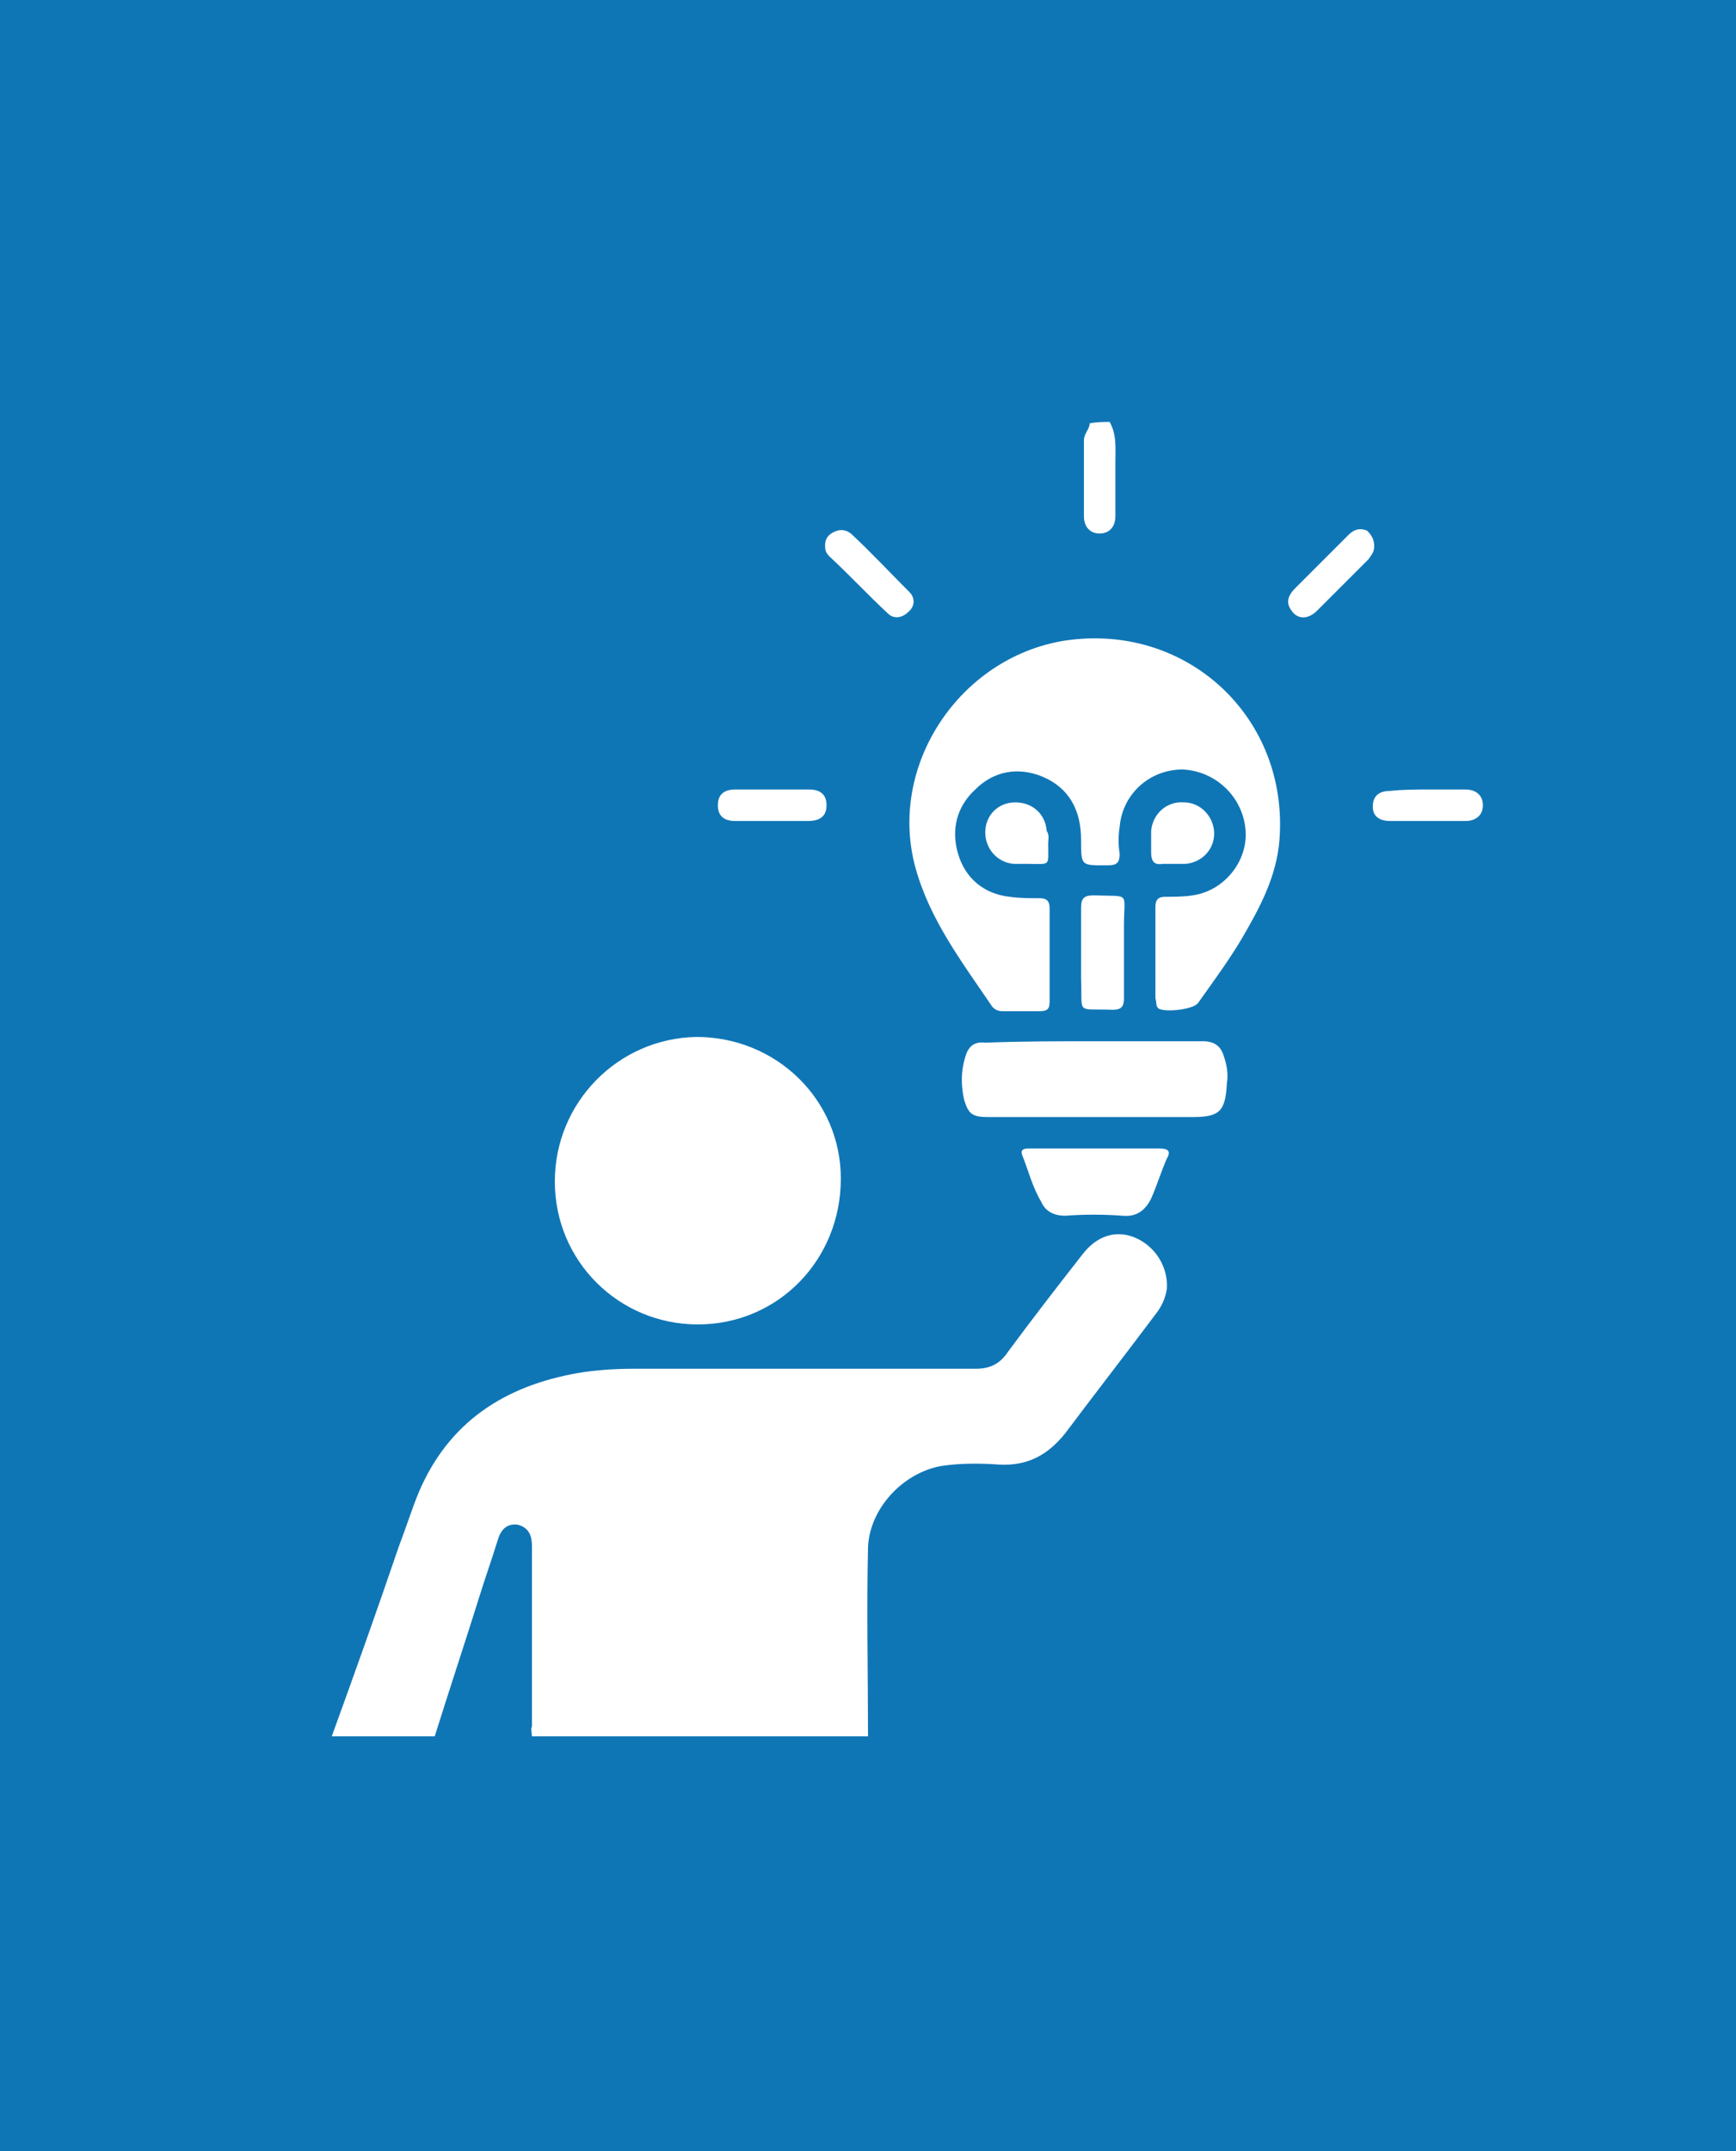
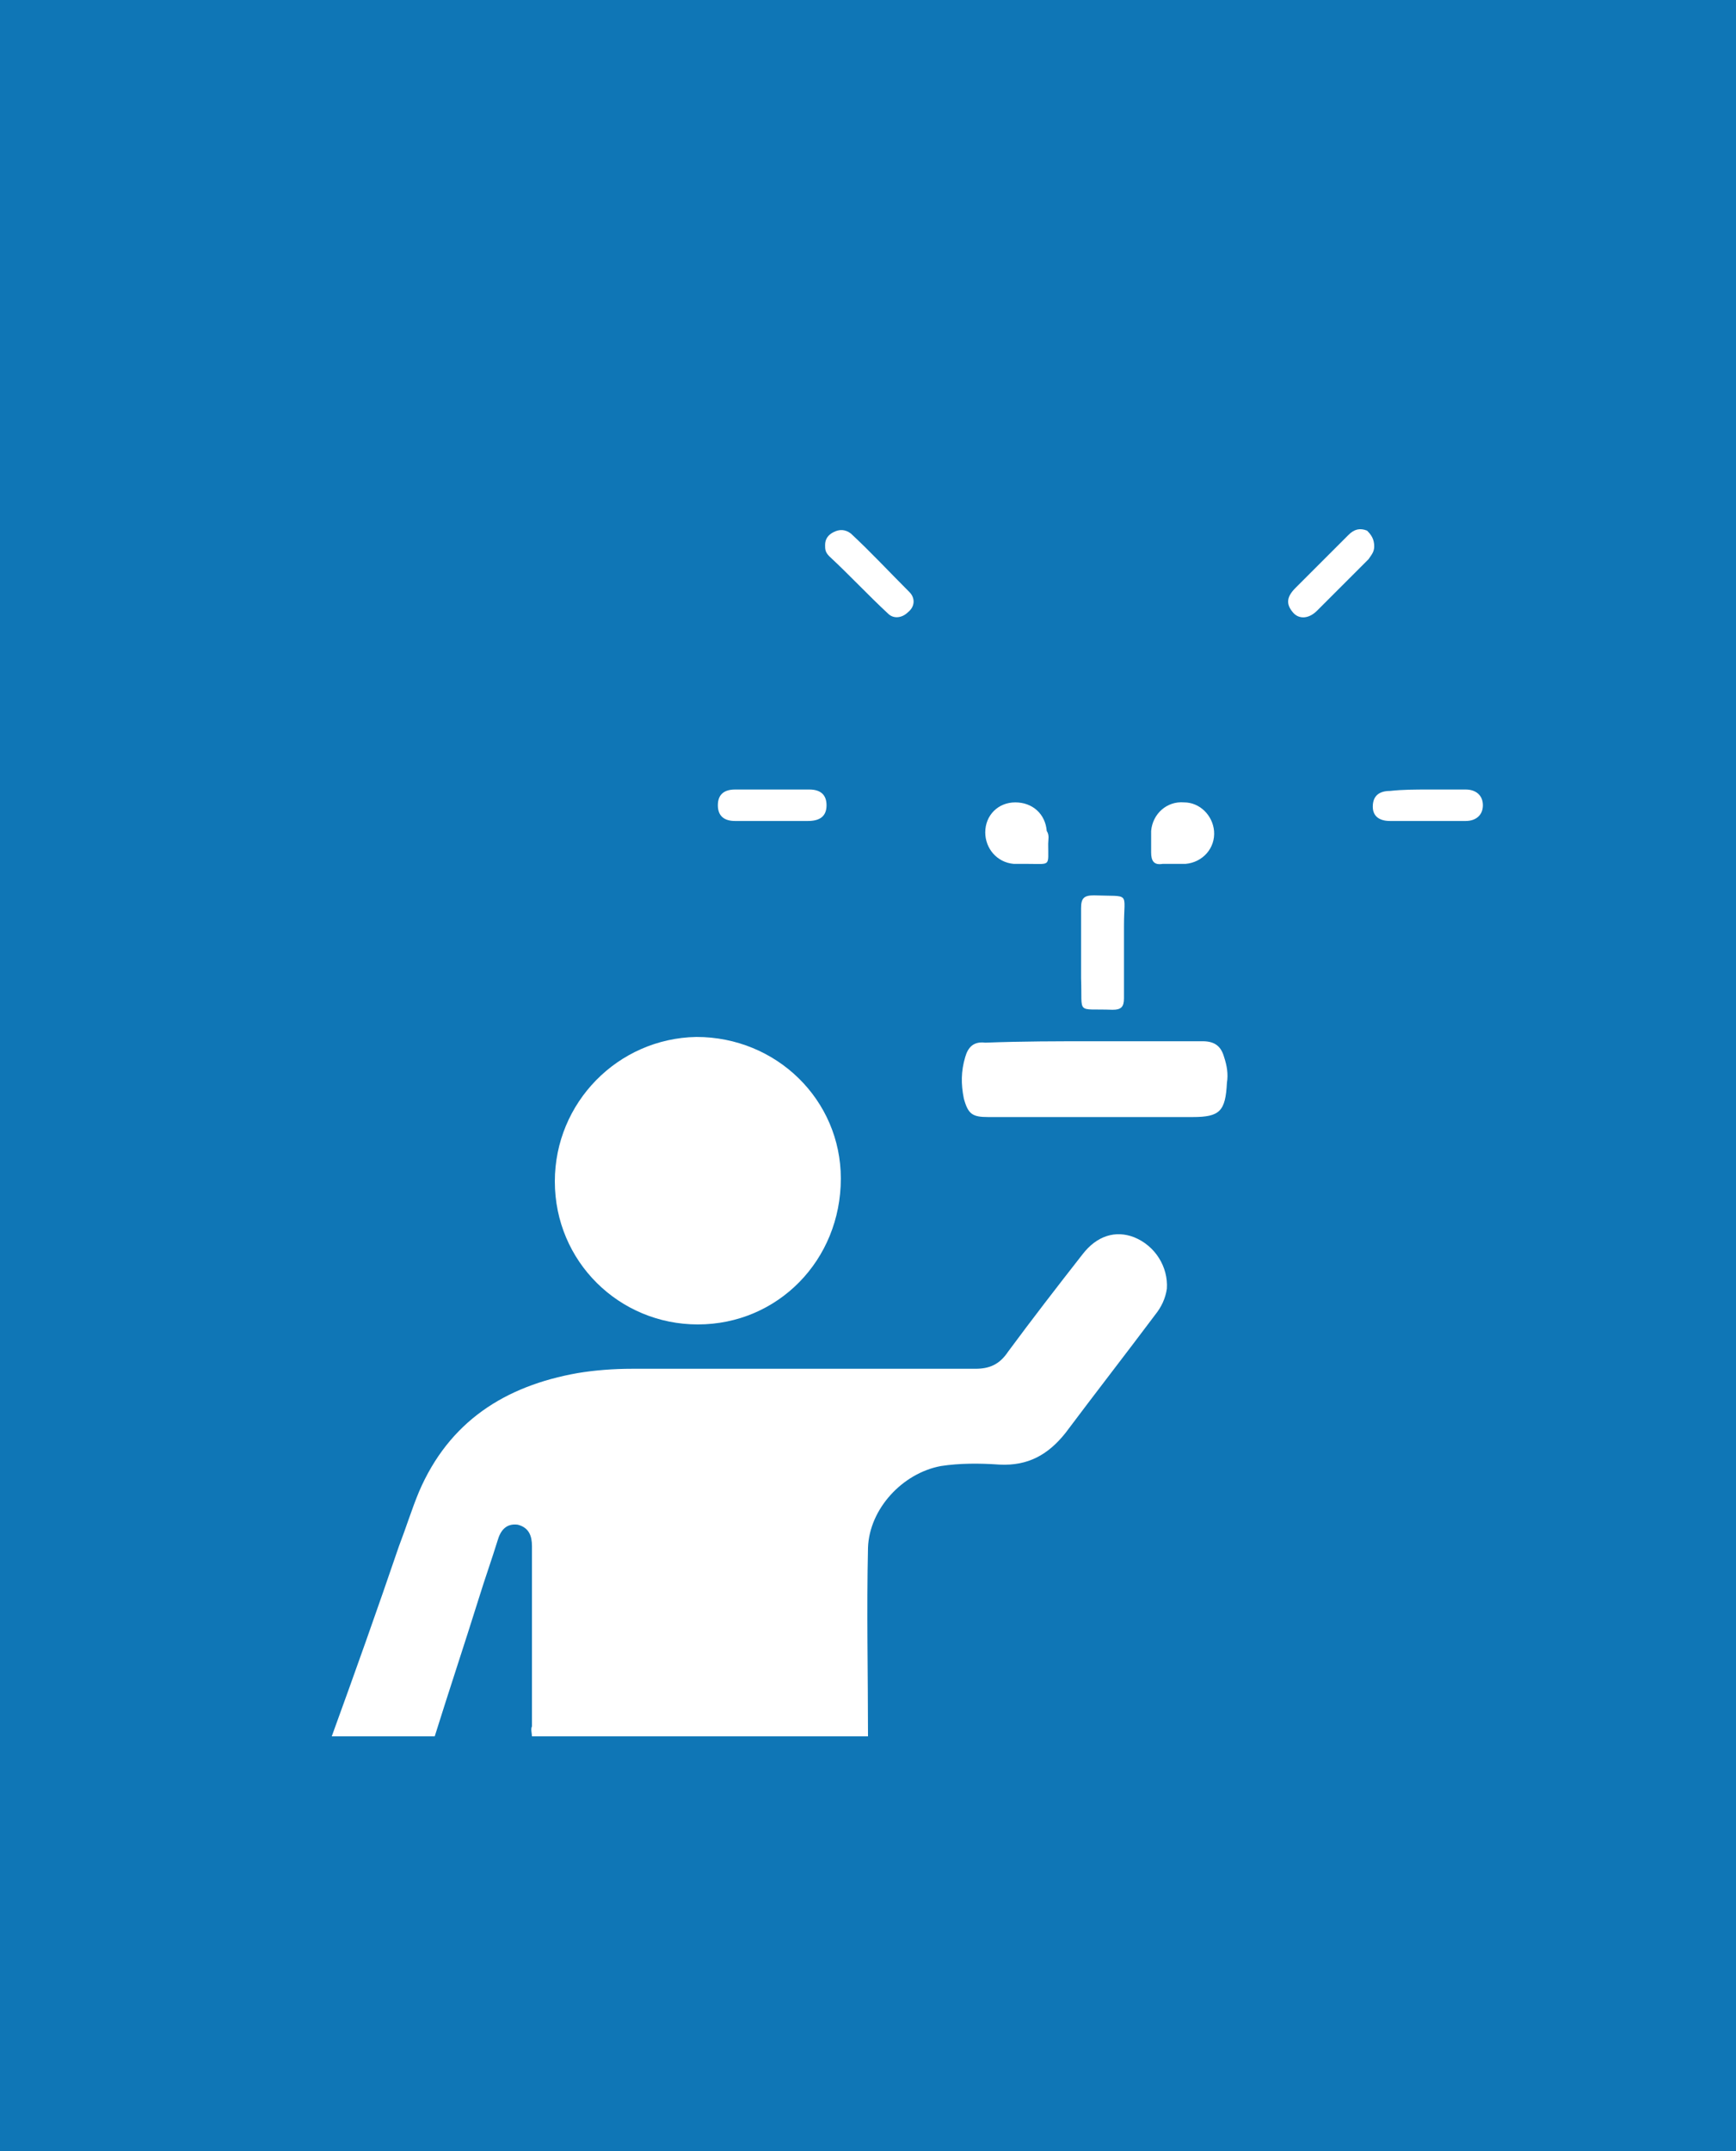
<svg xmlns="http://www.w3.org/2000/svg" version="1.1" id="Layer_1" x="0px" y="0px" viewBox="0 0 121.4 150.4" style="enable-background:new 0 0 121.4 150.4;" xml:space="preserve">
  <style type="text/css">
	.st0{fill:#0F76B6;}
	.st1{fill:#FFFFFF;}
</style>
  <rect class="st0" width="121.4" height="150.4" />
  <g>
    <path class="st1" d="M23.2,121.4c1.6-4.4,3.2-8.9,4.7-13.3c0.5-1.3,0.9-2.6,1.4-3.8c2.1-4.9,6-7.4,11.1-8.3   c1.2-0.2,2.5-0.3,3.8-0.3c8,0,16,0,24,0c1,0,1.7-0.3,2.3-1.2c1.7-2.3,3.4-4.5,5.2-6.8c1-1.3,2.3-1.7,3.6-1.2   c1.5,0.6,2.4,2.1,2.3,3.6c-0.1,0.7-0.4,1.3-0.8,1.8c-2.1,2.8-4.2,5.5-6.3,8.3c-1.2,1.5-2.6,2.3-4.6,2.2c-1.4-0.1-2.8-0.1-4.1,0.1   c-2.7,0.5-5,3-5.1,5.7c-0.1,4.4,0,8.8,0,13.2c-7.8,0-15.7,0-23.5,0c0-0.2-0.1-0.5,0-0.7c0-4.2,0-8.4,0-12.6c0-0.7-0.2-1.3-1-1.5   c-0.8-0.1-1.2,0.4-1.4,1.1c-0.4,1.3-0.9,2.7-1.3,4c-1,3.2-2.1,6.5-3.1,9.7C28,121.4,25.6,121.4,23.2,121.4z" />
-     <path class="st1" d="M77.6,29.5c0.5,0.9,0.4,1.8,0.4,2.8c0,1.3,0,2.5,0,3.8c0,0.7-0.4,1.2-1.1,1.2c-0.7,0-1.1-0.5-1.1-1.2   c0-1.8,0-3.5,0-5.3c0-0.5,0.4-0.8,0.4-1.2C76.7,29.5,77.2,29.5,77.6,29.5z" />
-     <path class="st1" d="M80.8,66.6c0-1.1,0-2.2,0-3.2c0-0.5,0.2-0.7,0.7-0.7c0.6,0,1.3,0,1.9-0.1c2.2-0.3,3.9-2.4,3.7-4.6   c-0.2-2.3-2.1-4.1-4.4-4.2c-2.3,0-4.2,1.7-4.4,4c-0.1,0.6-0.1,1.3,0,1.9c0,0.6-0.2,0.8-0.8,0.8c-1.9,0-1.9,0.1-1.9-1.8   c0-2-0.8-3.6-2.7-4.4c-1.7-0.7-3.4-0.4-4.7,0.9c-1.3,1.2-1.7,2.8-1.2,4.5c0.5,1.7,1.8,2.8,3.6,3c0.7,0.1,1.4,0.1,2.1,0.1   c0.5,0,0.7,0.2,0.7,0.7c0,2.2,0,4.4,0,6.5c0,0.5-0.1,0.7-0.7,0.7c-0.9,0-1.7,0-2.6,0c-0.3,0-0.5-0.1-0.7-0.3   c-2.1-3.1-4.4-6.1-5.4-9.8c-1.9-7.1,3.1-14.6,10.4-15.8c8.4-1.3,15.5,5.1,15.1,13.5c-0.1,2.5-1.1,4.6-2.3,6.7   c-1,1.8-2.2,3.4-3.4,5.1c-0.3,0.5-2.4,0.7-2.8,0.4c-0.2-0.2-0.1-0.4-0.2-0.7c0,0,0-0.1,0-0.1C80.8,68.7,80.8,67.6,80.8,66.6z" />
    <path class="st1" d="M48.8,92.6c-5.5,0-10-4.4-10-10c0-5.5,4.4-10,9.9-10.1c5.6,0,10.1,4.4,10.1,9.9C58.8,88.1,54.4,92.6,48.8,92.6   z" />
    <path class="st1" d="M76.5,72.8c2.5,0,5.1,0,7.6,0c0.9,0,1.3,0.4,1.5,1.1c0.2,0.6,0.3,1.2,0.2,1.8c-0.1,2-0.5,2.4-2.4,2.4   c-4.8,0-9.6,0-14.3,0c-1.1,0-1.4-0.2-1.7-1.3c-0.2-1-0.2-1.9,0.1-2.9c0.2-0.7,0.6-1.1,1.4-1C71.5,72.8,74,72.8,76.5,72.8z" />
-     <path class="st1" d="M76.5,80.3c1.5,0,3,0,4.6,0c0.6,0,0.8,0.2,0.5,0.7c-0.4,0.9-0.7,1.9-1.1,2.8c-0.4,0.8-1,1.3-2,1.2   c-1.3-0.1-2.7-0.1-4,0c-0.8,0-1.4-0.3-1.7-1c-0.6-1-0.9-2.2-1.3-3.2c-0.2-0.5,0.2-0.5,0.5-0.5C73.5,80.3,75,80.3,76.5,80.3z" />
    <path class="st1" d="M78.6,66.7c0,1,0,2.1,0,3.1c0,0.6-0.2,0.8-0.8,0.8c-2.6-0.1-2.1,0.4-2.2-2.2c0-1.6,0-3.3,0-4.9   c0-0.7,0.2-0.9,0.9-0.9c2.6,0.1,2.1-0.3,2.1,2.1C78.6,65.4,78.6,66,78.6,66.7z" />
    <path class="st1" d="M81.9,60.4c-0.2,0-0.4,0-0.6,0c-0.6,0.1-0.8-0.2-0.8-0.8c0-0.5,0-1,0-1.5c0.1-1.2,1.1-2.1,2.3-2   c1.1,0,2,0.9,2.1,2c0.1,1.2-0.8,2.2-2,2.3C82.6,60.4,82.2,60.4,81.9,60.4C81.9,60.4,81.9,60.4,81.9,60.4z" />
    <path class="st1" d="M73.3,59c0,1.6,0.2,1.4-1.4,1.4c-0.3,0-0.7,0-1,0c-1.2-0.1-2-1.1-2-2.2c0-1.2,0.9-2.1,2.1-2.1   c1.2,0,2.1,0.8,2.2,2C73.4,58.4,73.3,58.7,73.3,59z" />
    <path class="st1" d="M54,57.4c-0.9,0-1.7,0-2.6,0c-0.7,0-1.2-0.3-1.2-1.1c0-0.8,0.5-1.1,1.2-1.1c1.7,0,3.5,0,5.2,0   c0.7,0,1.2,0.3,1.2,1.1c0,0.8-0.5,1.1-1.3,1.1C55.7,57.4,54.8,57.4,54,57.4z" />
    <path class="st1" d="M99.9,55.2c0.9,0,1.7,0,2.6,0c0.7,0,1.2,0.4,1.2,1.1c0,0.7-0.5,1.1-1.2,1.1c-1.8,0-3.5,0-5.3,0   c-0.7,0-1.2-0.3-1.2-1c0-0.8,0.5-1.1,1.2-1.1C98.1,55.2,99,55.2,99.9,55.2z" />
    <path class="st1" d="M57.7,38.1c0-0.4,0.2-0.7,0.6-0.9c0.4-0.2,0.8-0.2,1.2,0.1c1.4,1.3,2.7,2.7,4.1,4.1c0.4,0.4,0.4,1-0.1,1.4   c-0.4,0.4-1,0.5-1.4,0.1c-1.4-1.3-2.7-2.7-4.1-4C57.7,38.6,57.7,38.4,57.7,38.1z" />
    <path class="st1" d="M96.1,38.2c0,0.4-0.2,0.6-0.4,0.9c-1.2,1.2-2.4,2.4-3.6,3.6c-0.6,0.6-1.3,0.6-1.7,0.1   c-0.5-0.6-0.4-1.1,0.2-1.7c1.2-1.2,2.4-2.4,3.7-3.7c0.4-0.4,0.8-0.5,1.3-0.3C95.9,37.4,96.1,37.7,96.1,38.2z" />
  </g>
</svg>